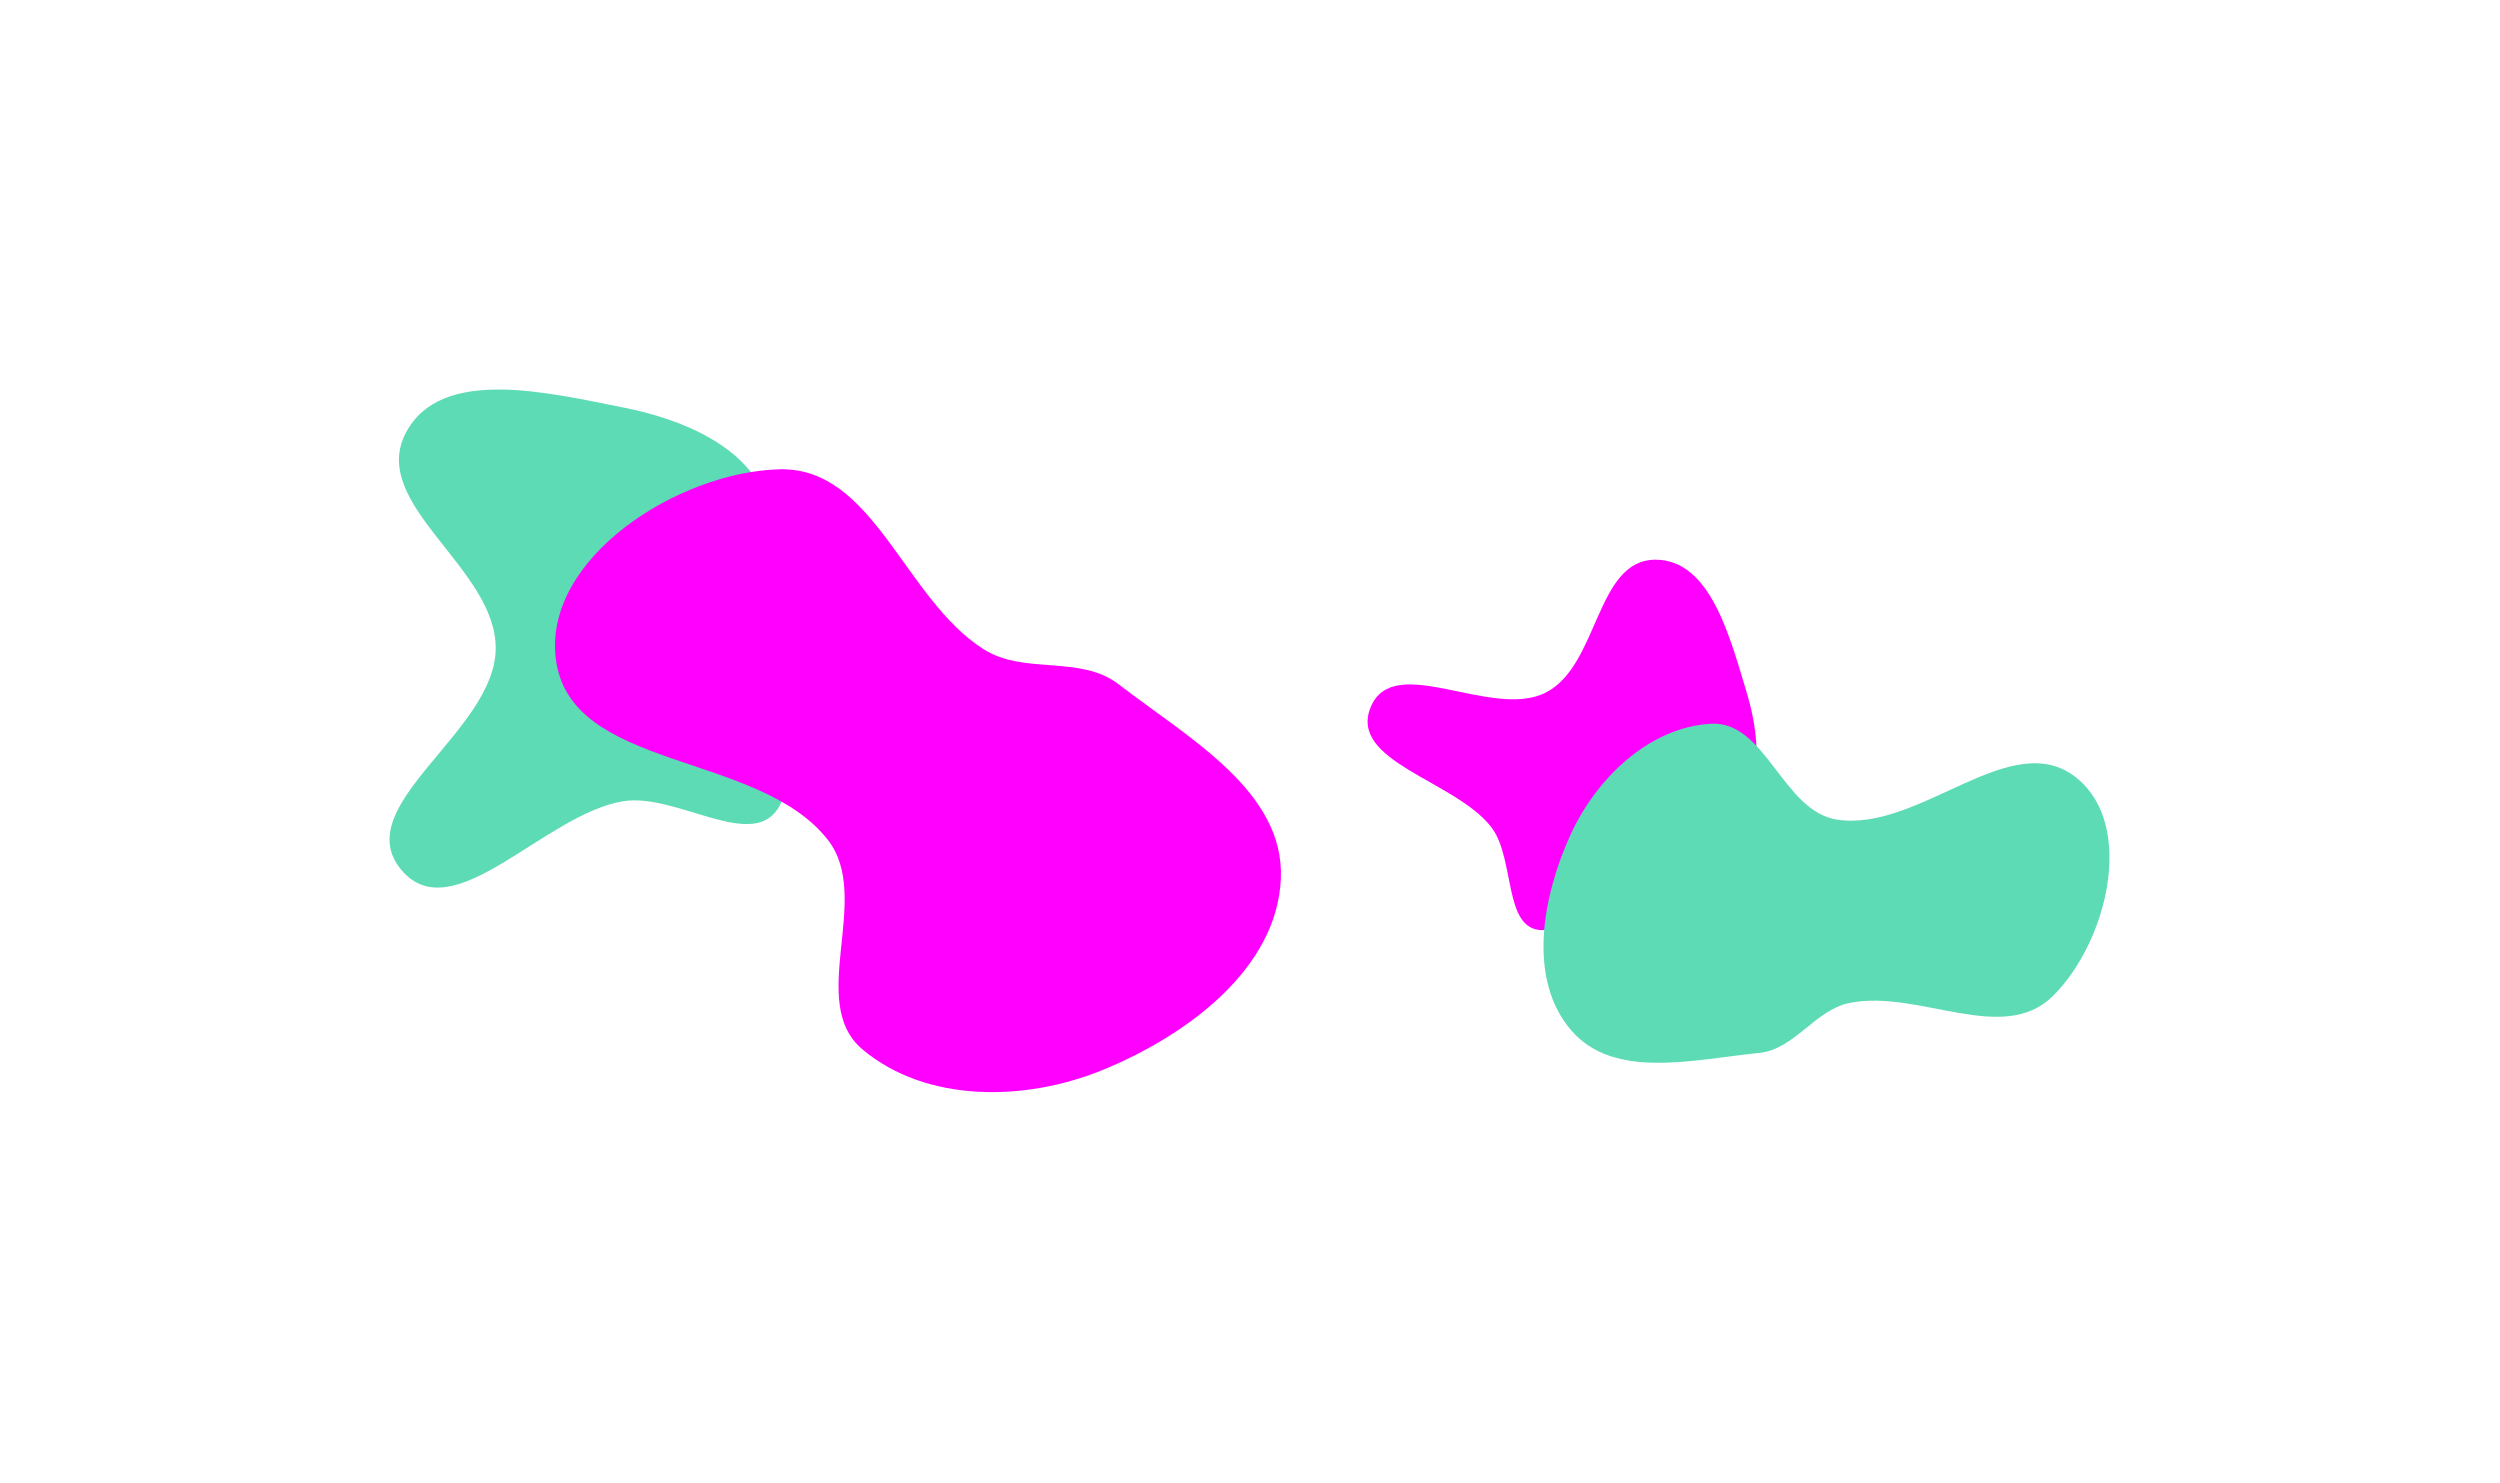
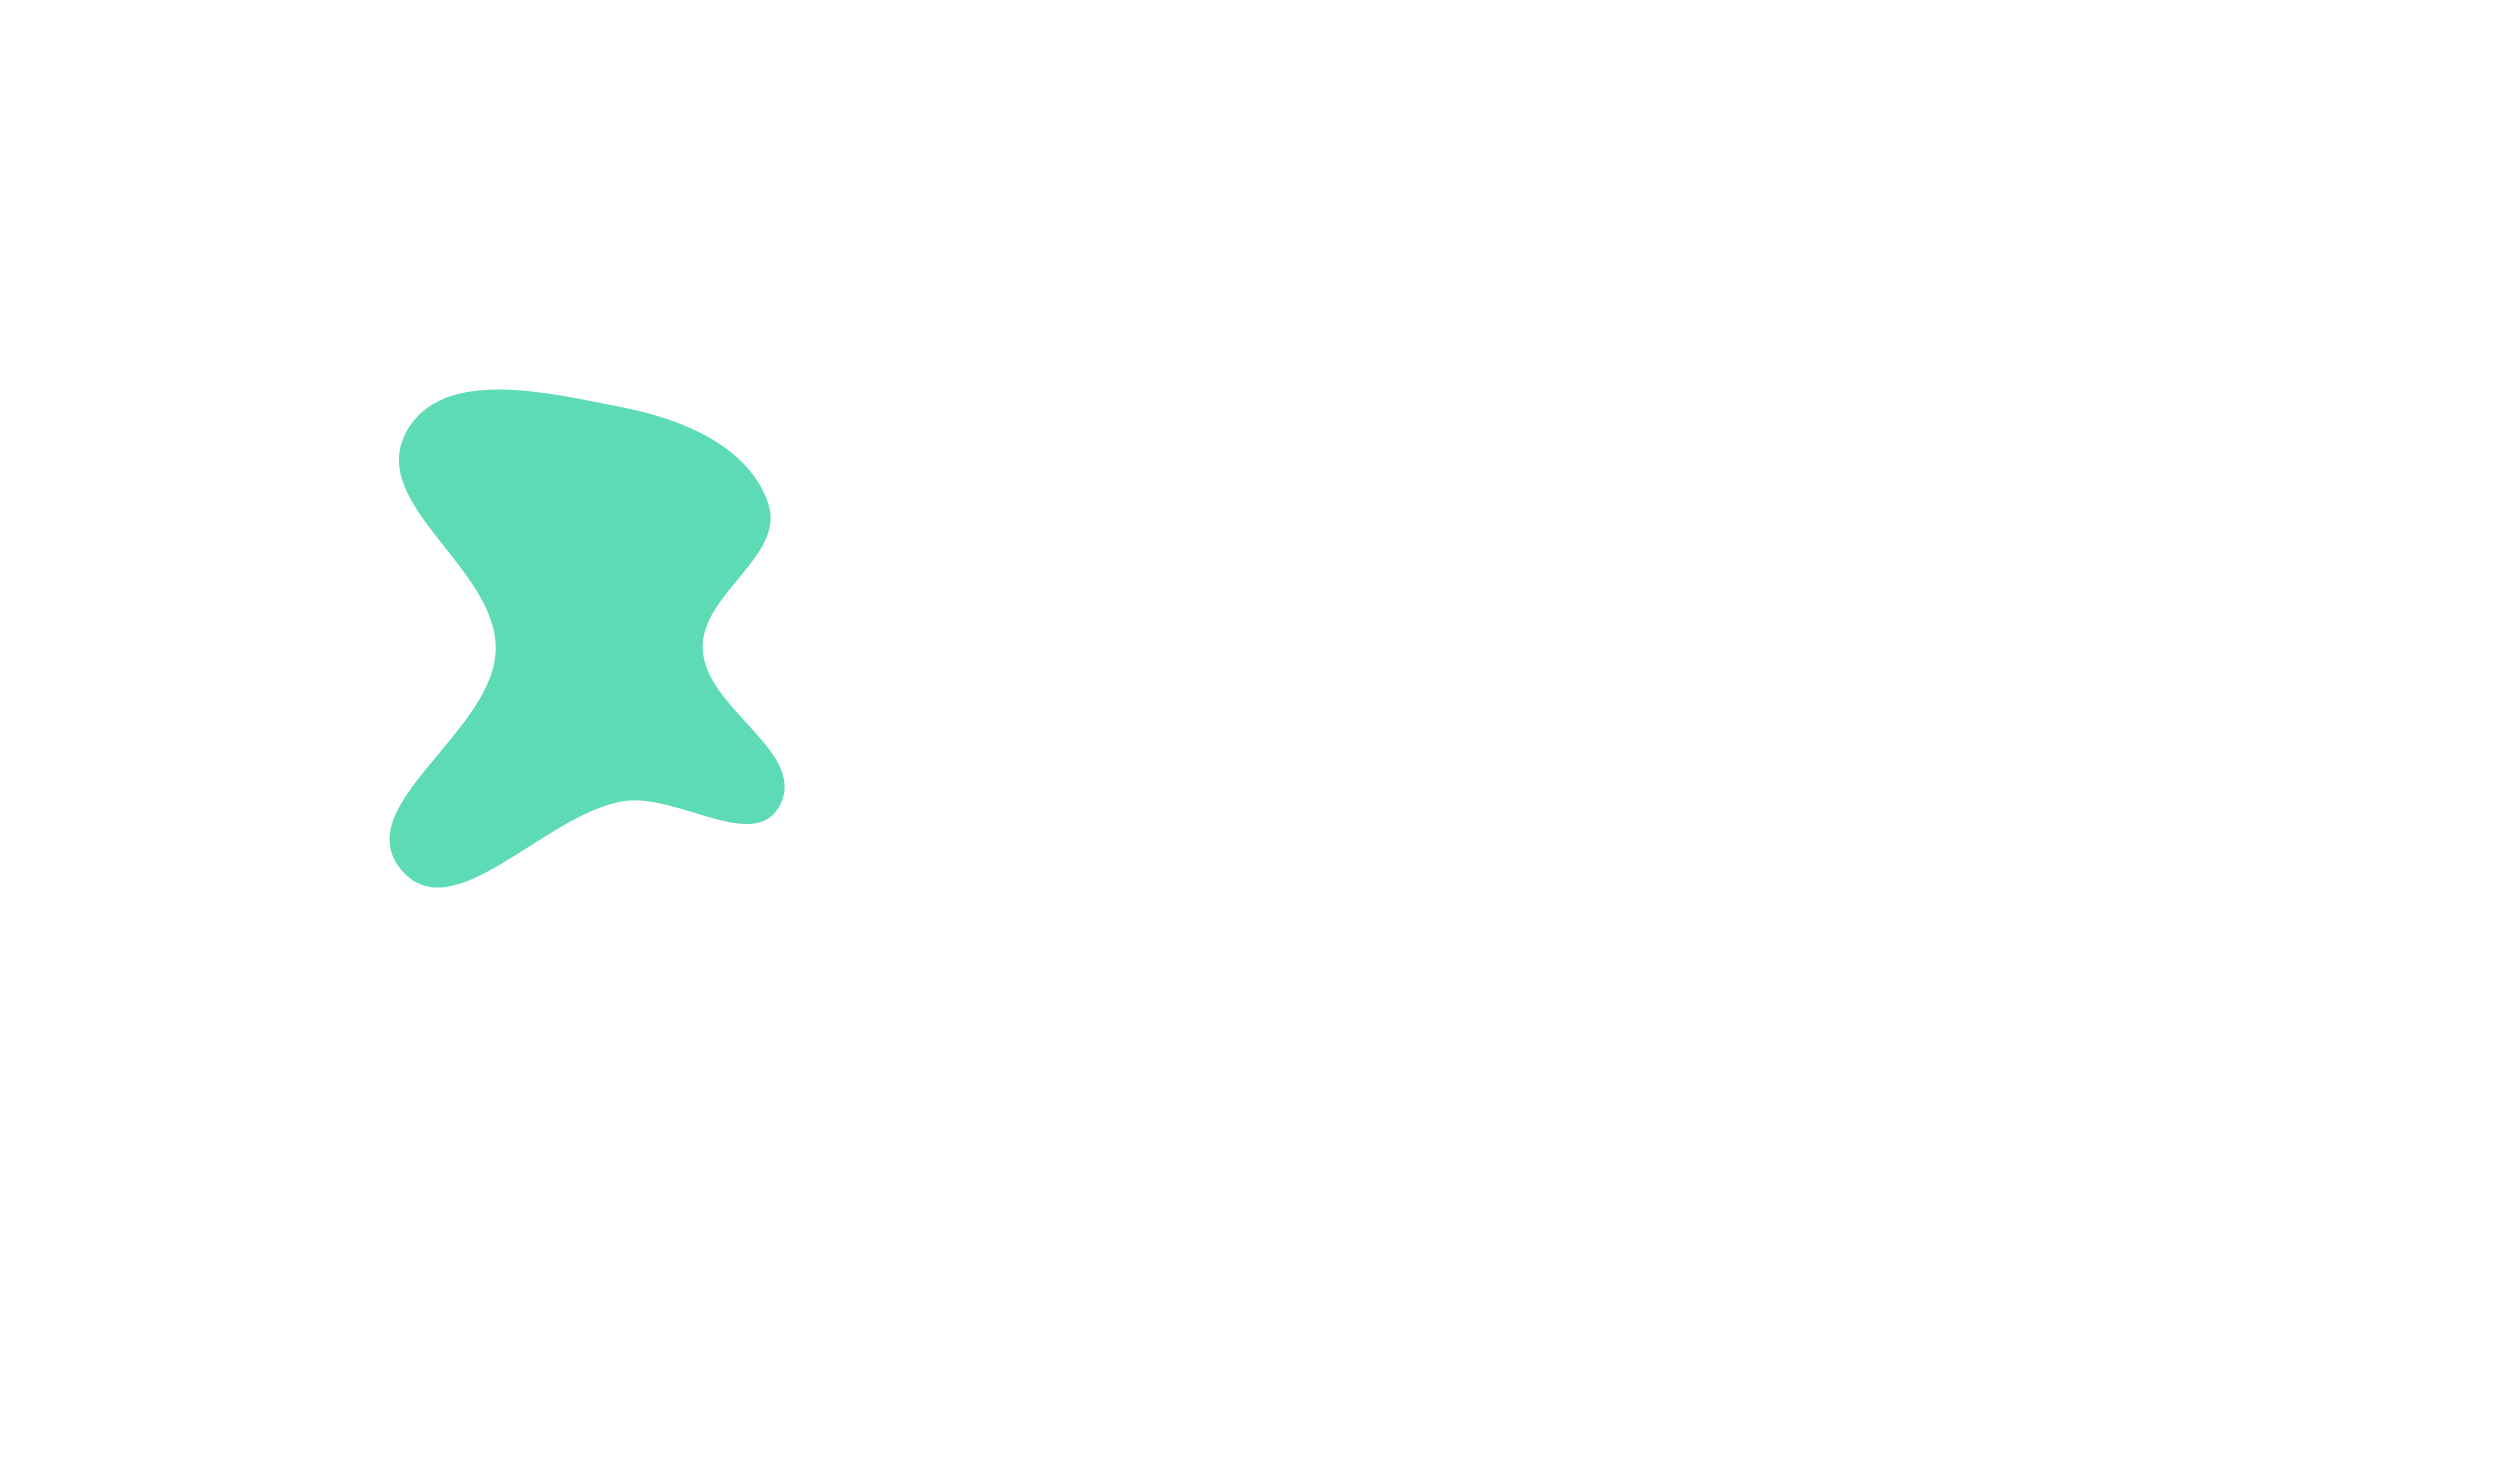
<svg xmlns="http://www.w3.org/2000/svg" width="1797" height="1066" viewBox="0 0 1797 1066" fill="none">
  <g filter="url(#filter0_f_459_1728)">
    <path fill-rule="evenodd" clip-rule="evenodd" d="M447.618 292.832C490.321 301.204 538.603 320.894 552.247 362.095C564.715 399.743 503.591 426.789 505.1 466.407C506.754 509.82 580.705 540.457 560.509 578.955C542.372 613.526 486.195 569.426 447.618 575.976C390.67 585.646 325.29 669.466 288.377 625.164C250.042 579.156 355.678 526.215 356.323 466.407C356.951 408.131 264.617 362.64 291.764 311.026C317.016 263.015 394.264 282.371 447.618 292.832Z" fill="#5CDBB5" />
  </g>
  <g filter="url(#filter1_f_459_1728)">
-     <path fill-rule="evenodd" clip-rule="evenodd" d="M1255.26 496.892C1264.55 527.413 1268.44 565.444 1246.46 588.479C1226.38 609.527 1187.8 579.297 1162.67 593.933C1135.13 609.971 1140.77 668.388 1108.88 668.592C1080.25 668.774 1089.45 617.217 1071.91 594.512C1046.03 560.993 969.23 547.583 985.198 508.423C1001.78 467.753 1072.46 517.859 1111.41 497.657C1149.36 477.972 1147 402.537 1189.78 402.309C1229.57 402.098 1243.65 458.759 1255.26 496.892Z" fill="#FF00FF" />
-   </g>
+     </g>
  <g filter="url(#filter2_f_459_1728)">
-     <path fill-rule="evenodd" clip-rule="evenodd" d="M920.682 631.489C917.95 696.642 852.774 744.497 792.351 769.19C736.901 791.85 665.919 792.883 620.013 754.361C579.382 720.265 627.72 645.228 594.95 603.542C544.761 539.697 409.979 554.4 399.566 473.935C390.181 401.408 487.293 339.066 560.502 337.333C628.206 335.73 649.81 430.374 706.998 466.657C736.31 485.254 776.496 470.608 803.98 491.809C853.937 530.345 923.321 568.545 920.682 631.489Z" fill="#FF00FF" />
-   </g>
+     </g>
  <g filter="url(#filter3_f_459_1728)">
-     <path fill-rule="evenodd" clip-rule="evenodd" d="M1129.62 740.861C1097.73 704.125 1108.56 644.786 1128.69 600.445C1147.16 559.753 1185.13 522.836 1229.76 520.216C1269.26 517.898 1281.47 583.355 1320.6 589.18C1380.52 598.101 1446.09 521.091 1492.96 559.4C1535.19 593.93 1514.45 677.484 1475.64 715.921C1439.74 751.469 1379.54 711.201 1329.94 720.814C1304.52 725.741 1290.22 754.268 1264.46 756.847C1217.62 761.533 1160.42 776.353 1129.62 740.861Z" fill="#5CDBB5" />
-   </g>
+     </g>
  <defs>
    <filter id="filter0_f_459_1728" x="0" y="0" width="844" height="918" filterUnits="userSpaceOnUse" color-interpolation-filters="sRGB">
      <feFlood flood-opacity="0" result="BackgroundImageFix" />
      <feBlend mode="normal" in="SourceGraphic" in2="BackgroundImageFix" result="shape" />
      <feGaussianBlur stdDeviation="140" result="effect1_foregroundBlur_459_1728" />
    </filter>
    <filter id="filter1_f_459_1728" x="703.034" y="122.309" width="839.624" height="826.283" filterUnits="userSpaceOnUse" color-interpolation-filters="sRGB">
      <feFlood flood-opacity="0" result="BackgroundImageFix" />
      <feBlend mode="normal" in="SourceGraphic" in2="BackgroundImageFix" result="shape" />
      <feGaussianBlur stdDeviation="140" result="effect1_foregroundBlur_459_1728" />
    </filter>
    <filter id="filter2_f_459_1728" x="118.934" y="57.313" width="1081.82" height="1007.7" filterUnits="userSpaceOnUse" color-interpolation-filters="sRGB">
      <feFlood flood-opacity="0" result="BackgroundImageFix" />
      <feBlend mode="normal" in="SourceGraphic" in2="BackgroundImageFix" result="shape" />
      <feGaussianBlur stdDeviation="140" result="effect1_foregroundBlur_459_1728" />
    </filter>
    <filter id="filter3_f_459_1728" x="829.473" y="240.156" width="966.828" height="803.768" filterUnits="userSpaceOnUse" color-interpolation-filters="sRGB">
      <feFlood flood-opacity="0" result="BackgroundImageFix" />
      <feBlend mode="normal" in="SourceGraphic" in2="BackgroundImageFix" result="shape" />
      <feGaussianBlur stdDeviation="140" result="effect1_foregroundBlur_459_1728" />
    </filter>
  </defs>
</svg>